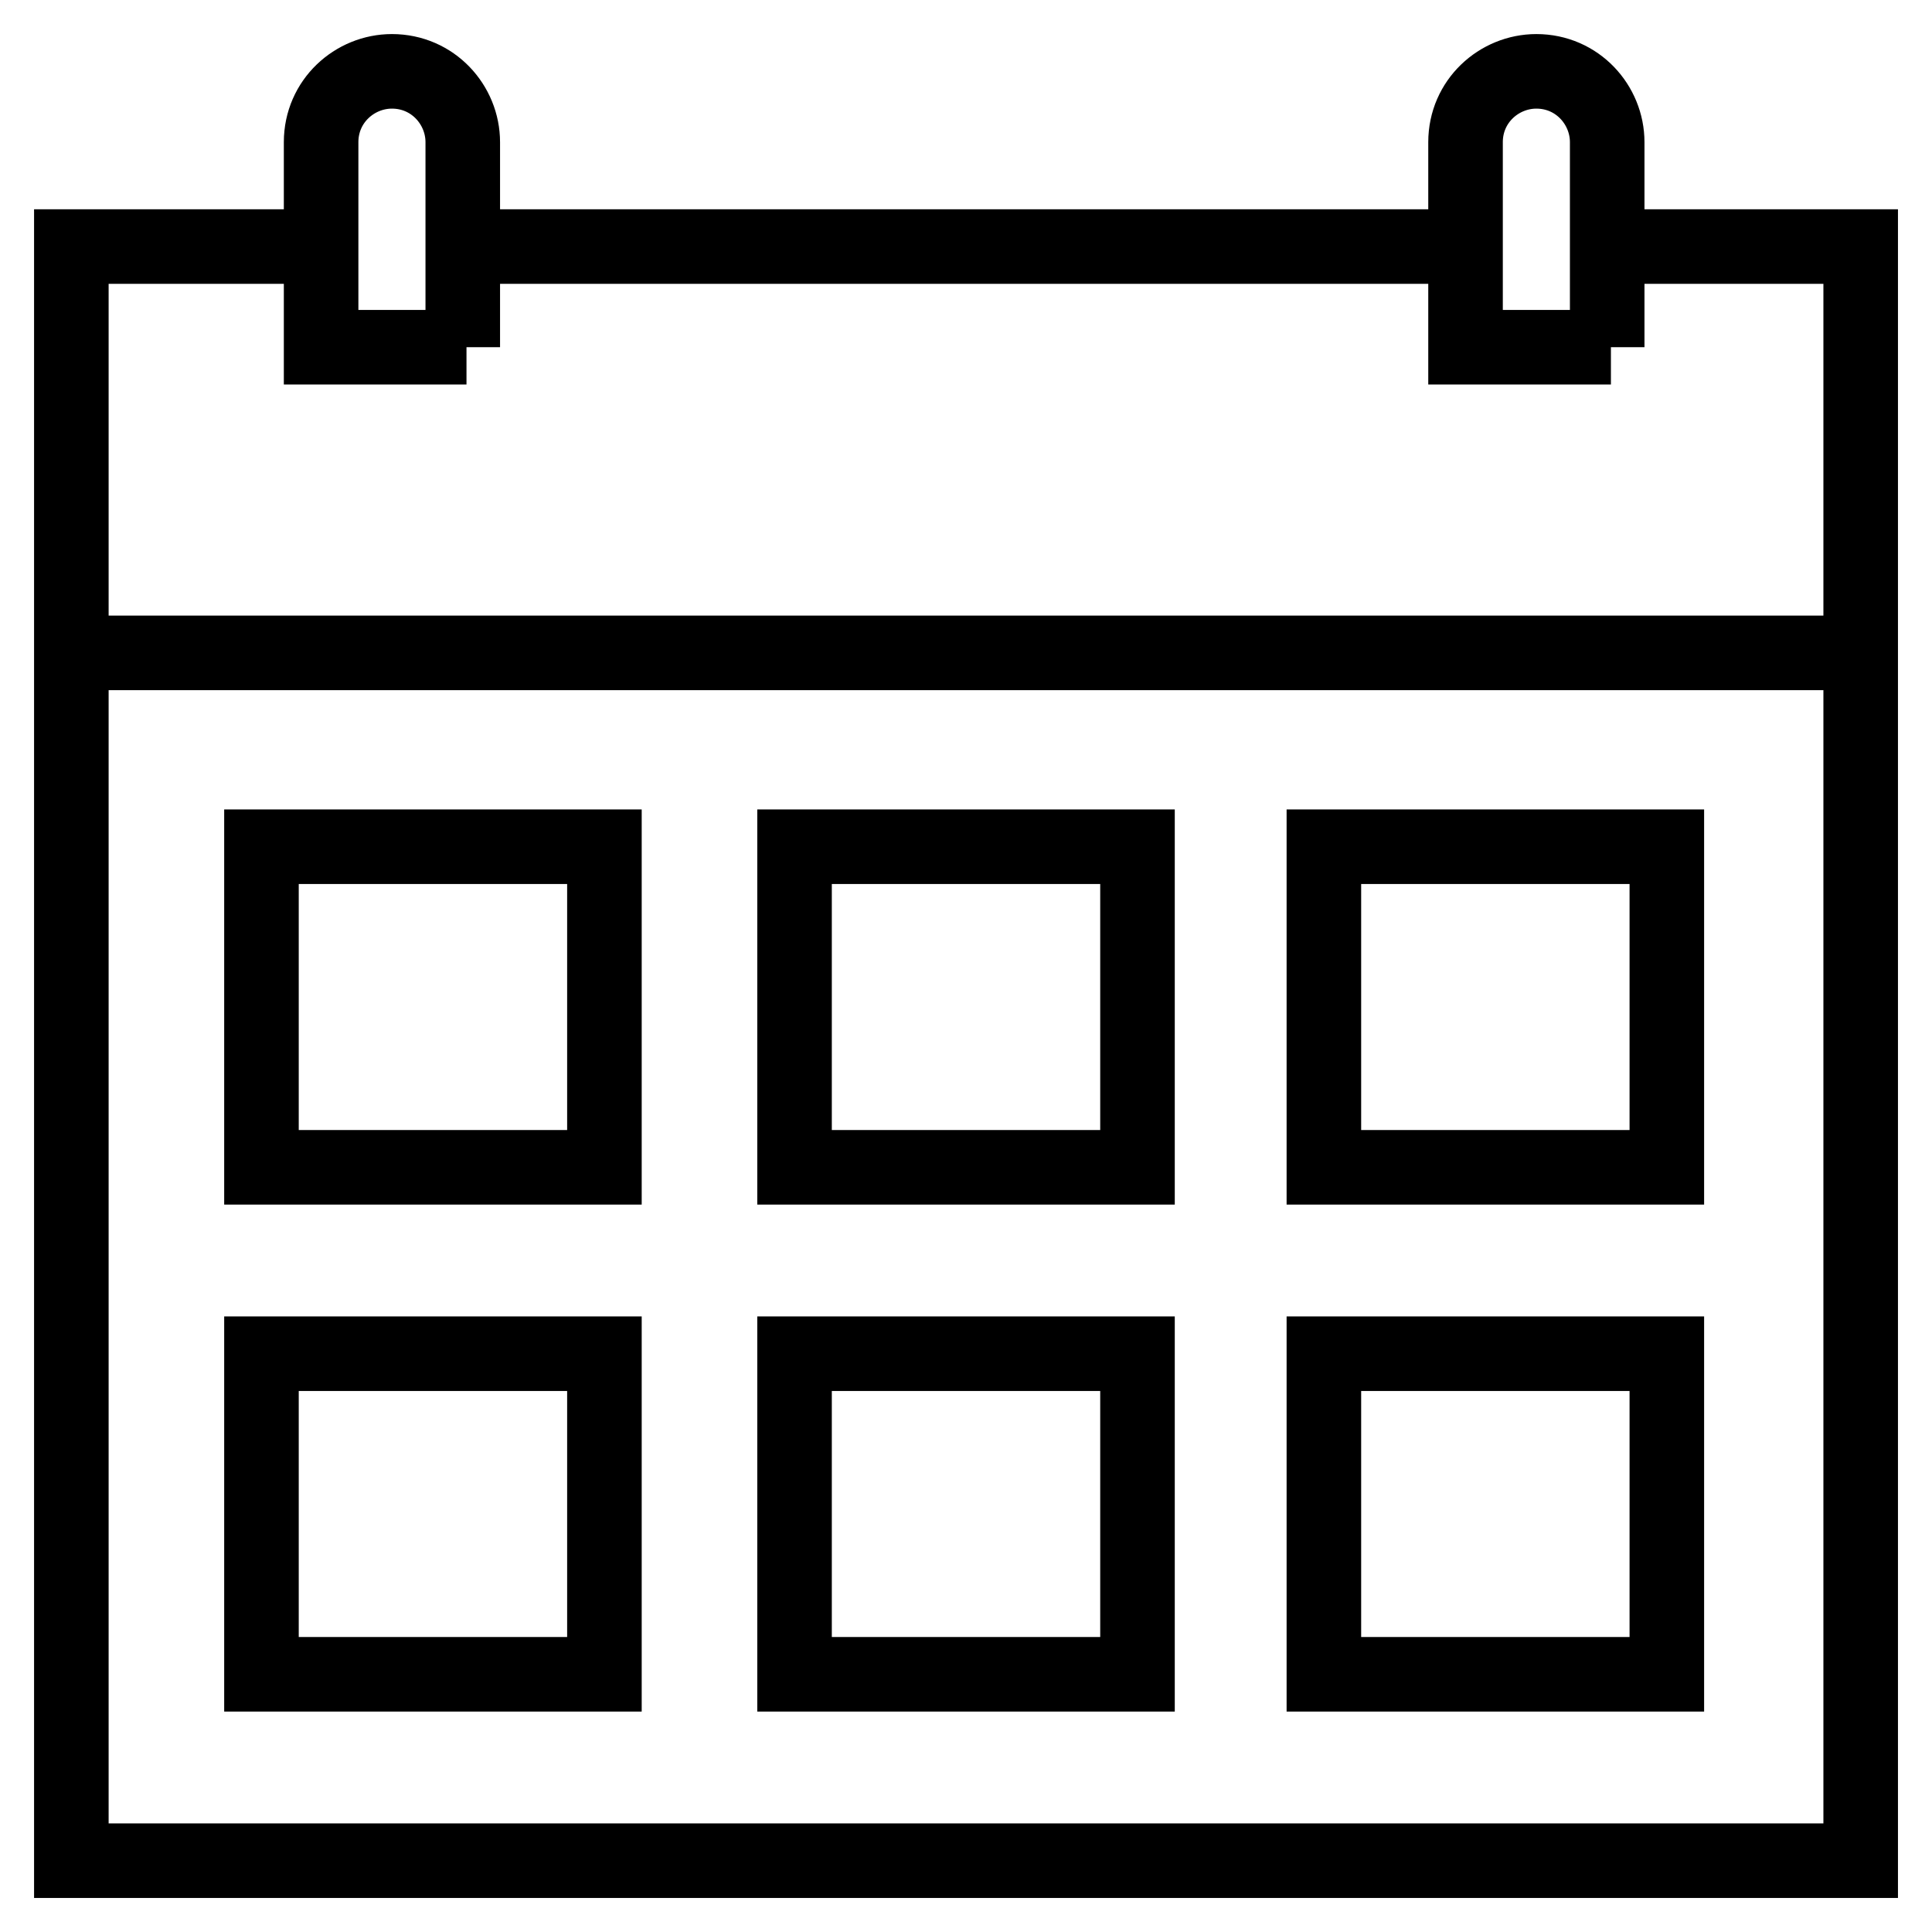
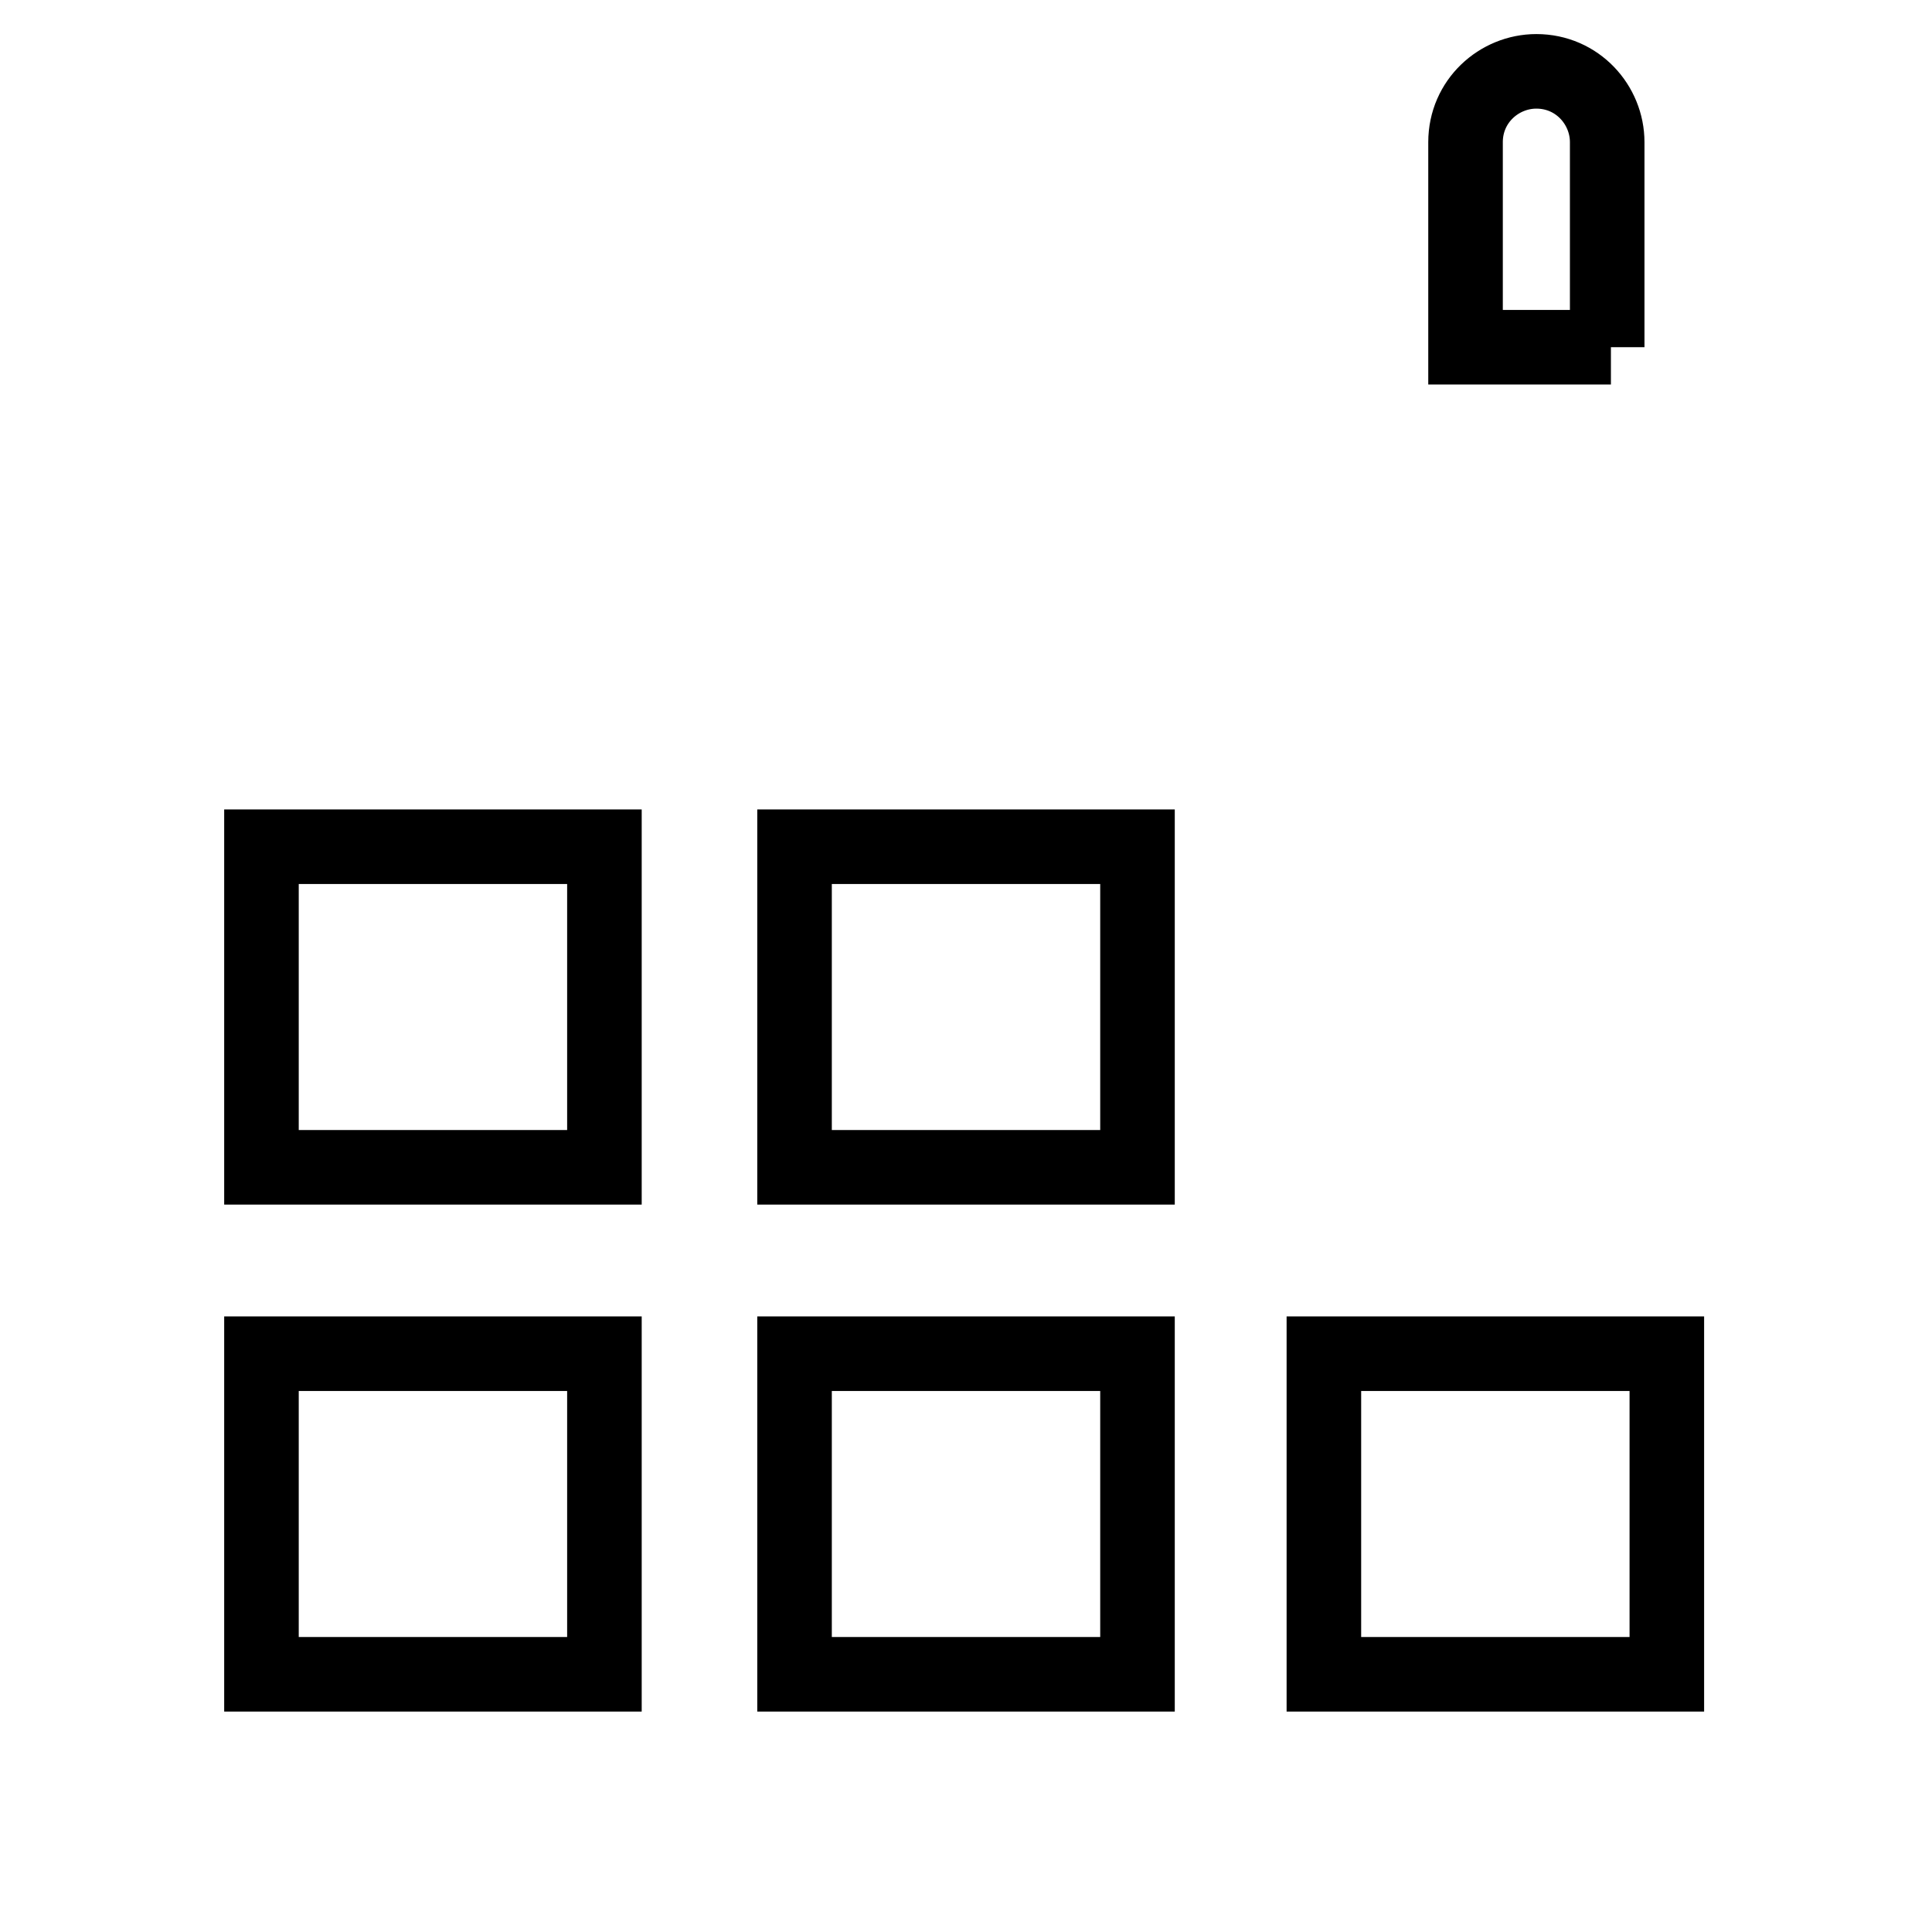
<svg xmlns="http://www.w3.org/2000/svg" width="800px" height="800px" version="1.1" viewBox="144 144 512 512">
  <defs>
    <clipPath id="b">
      <path d="m252 148.09h399.9v367.91h-399.9z" />
    </clipPath>
    <clipPath id="a">
      <path d="m148.09 148.09h399.91v367.91h-399.91z" />
    </clipPath>
  </defs>
-   <path transform="matrix(9.879 0 0 9.879 148.09 148.09)" d="m1.5 17.1h48" fill="none" stroke="#000000" stroke-miterlimit="10" stroke-width="2" />
  <g clip-path="url(#b)">
    <path transform="matrix(9.879 0 0 9.879 148.09 148.09)" d="m42.8 8.9h-3.9v-5.5c0-1.1 0.9-1.9 1.9-1.9 1.1 0 1.9 0.9 1.9 1.9v5.5z" fill="none" stroke="#000000" stroke-miterlimit="10" stroke-width="2" />
  </g>
  <g clip-path="url(#a)">
-     <path transform="matrix(9.879 0 0 9.879 148.09 148.09)" d="m12.1 8.9h-3.9v-5.5c0-1.1 0.9-1.9 1.9-1.9 1.1 0 1.9 0.9 1.9 1.9v5.5z" fill="none" stroke="#000000" stroke-miterlimit="10" stroke-width="2" />
-   </g>
-   <path transform="matrix(9.879 0 0 9.879 148.09 148.09)" d="m42.8 6.2h6.7v43.3h-48v-43.3h6.7" fill="none" stroke="#000000" stroke-miterlimit="10" stroke-width="2" />
-   <path transform="matrix(9.879 0 0 9.879 148.09 148.09)" d="m12.1 6.2h26.9" fill="none" stroke="#000000" stroke-miterlimit="10" stroke-width="2" />
+     </g>
  <path transform="matrix(9.879 0 0 9.879 148.09 148.09)" d="m6.6 22.3h9.2v8.6h-9.2z" fill="none" stroke="#000000" stroke-miterlimit="10" stroke-width="2" />
  <path transform="matrix(9.879 0 0 9.879 148.09 148.09)" d="m20.9 22.3h9.2v8.6h-9.2z" fill="none" stroke="#000000" stroke-miterlimit="10" stroke-width="2" />
-   <path transform="matrix(9.879 0 0 9.879 148.09 148.09)" d="m35.1 22.3h9.2v8.6h-9.2z" fill="none" stroke="#000000" stroke-miterlimit="10" stroke-width="2" />
  <path transform="matrix(9.879 0 0 9.879 148.09 148.09)" d="m6.6 35.9h9.2v8.6h-9.2z" fill="none" stroke="#000000" stroke-miterlimit="10" stroke-width="2" />
  <path transform="matrix(9.879 0 0 9.879 148.09 148.09)" d="m20.9 35.9h9.2v8.6h-9.2z" fill="none" stroke="#000000" stroke-miterlimit="10" stroke-width="2" />
  <path transform="matrix(9.879 0 0 9.879 148.09 148.09)" d="m35.1 35.9h9.2v8.6h-9.2z" fill="none" stroke="#000000" stroke-miterlimit="10" stroke-width="2" />
</svg>